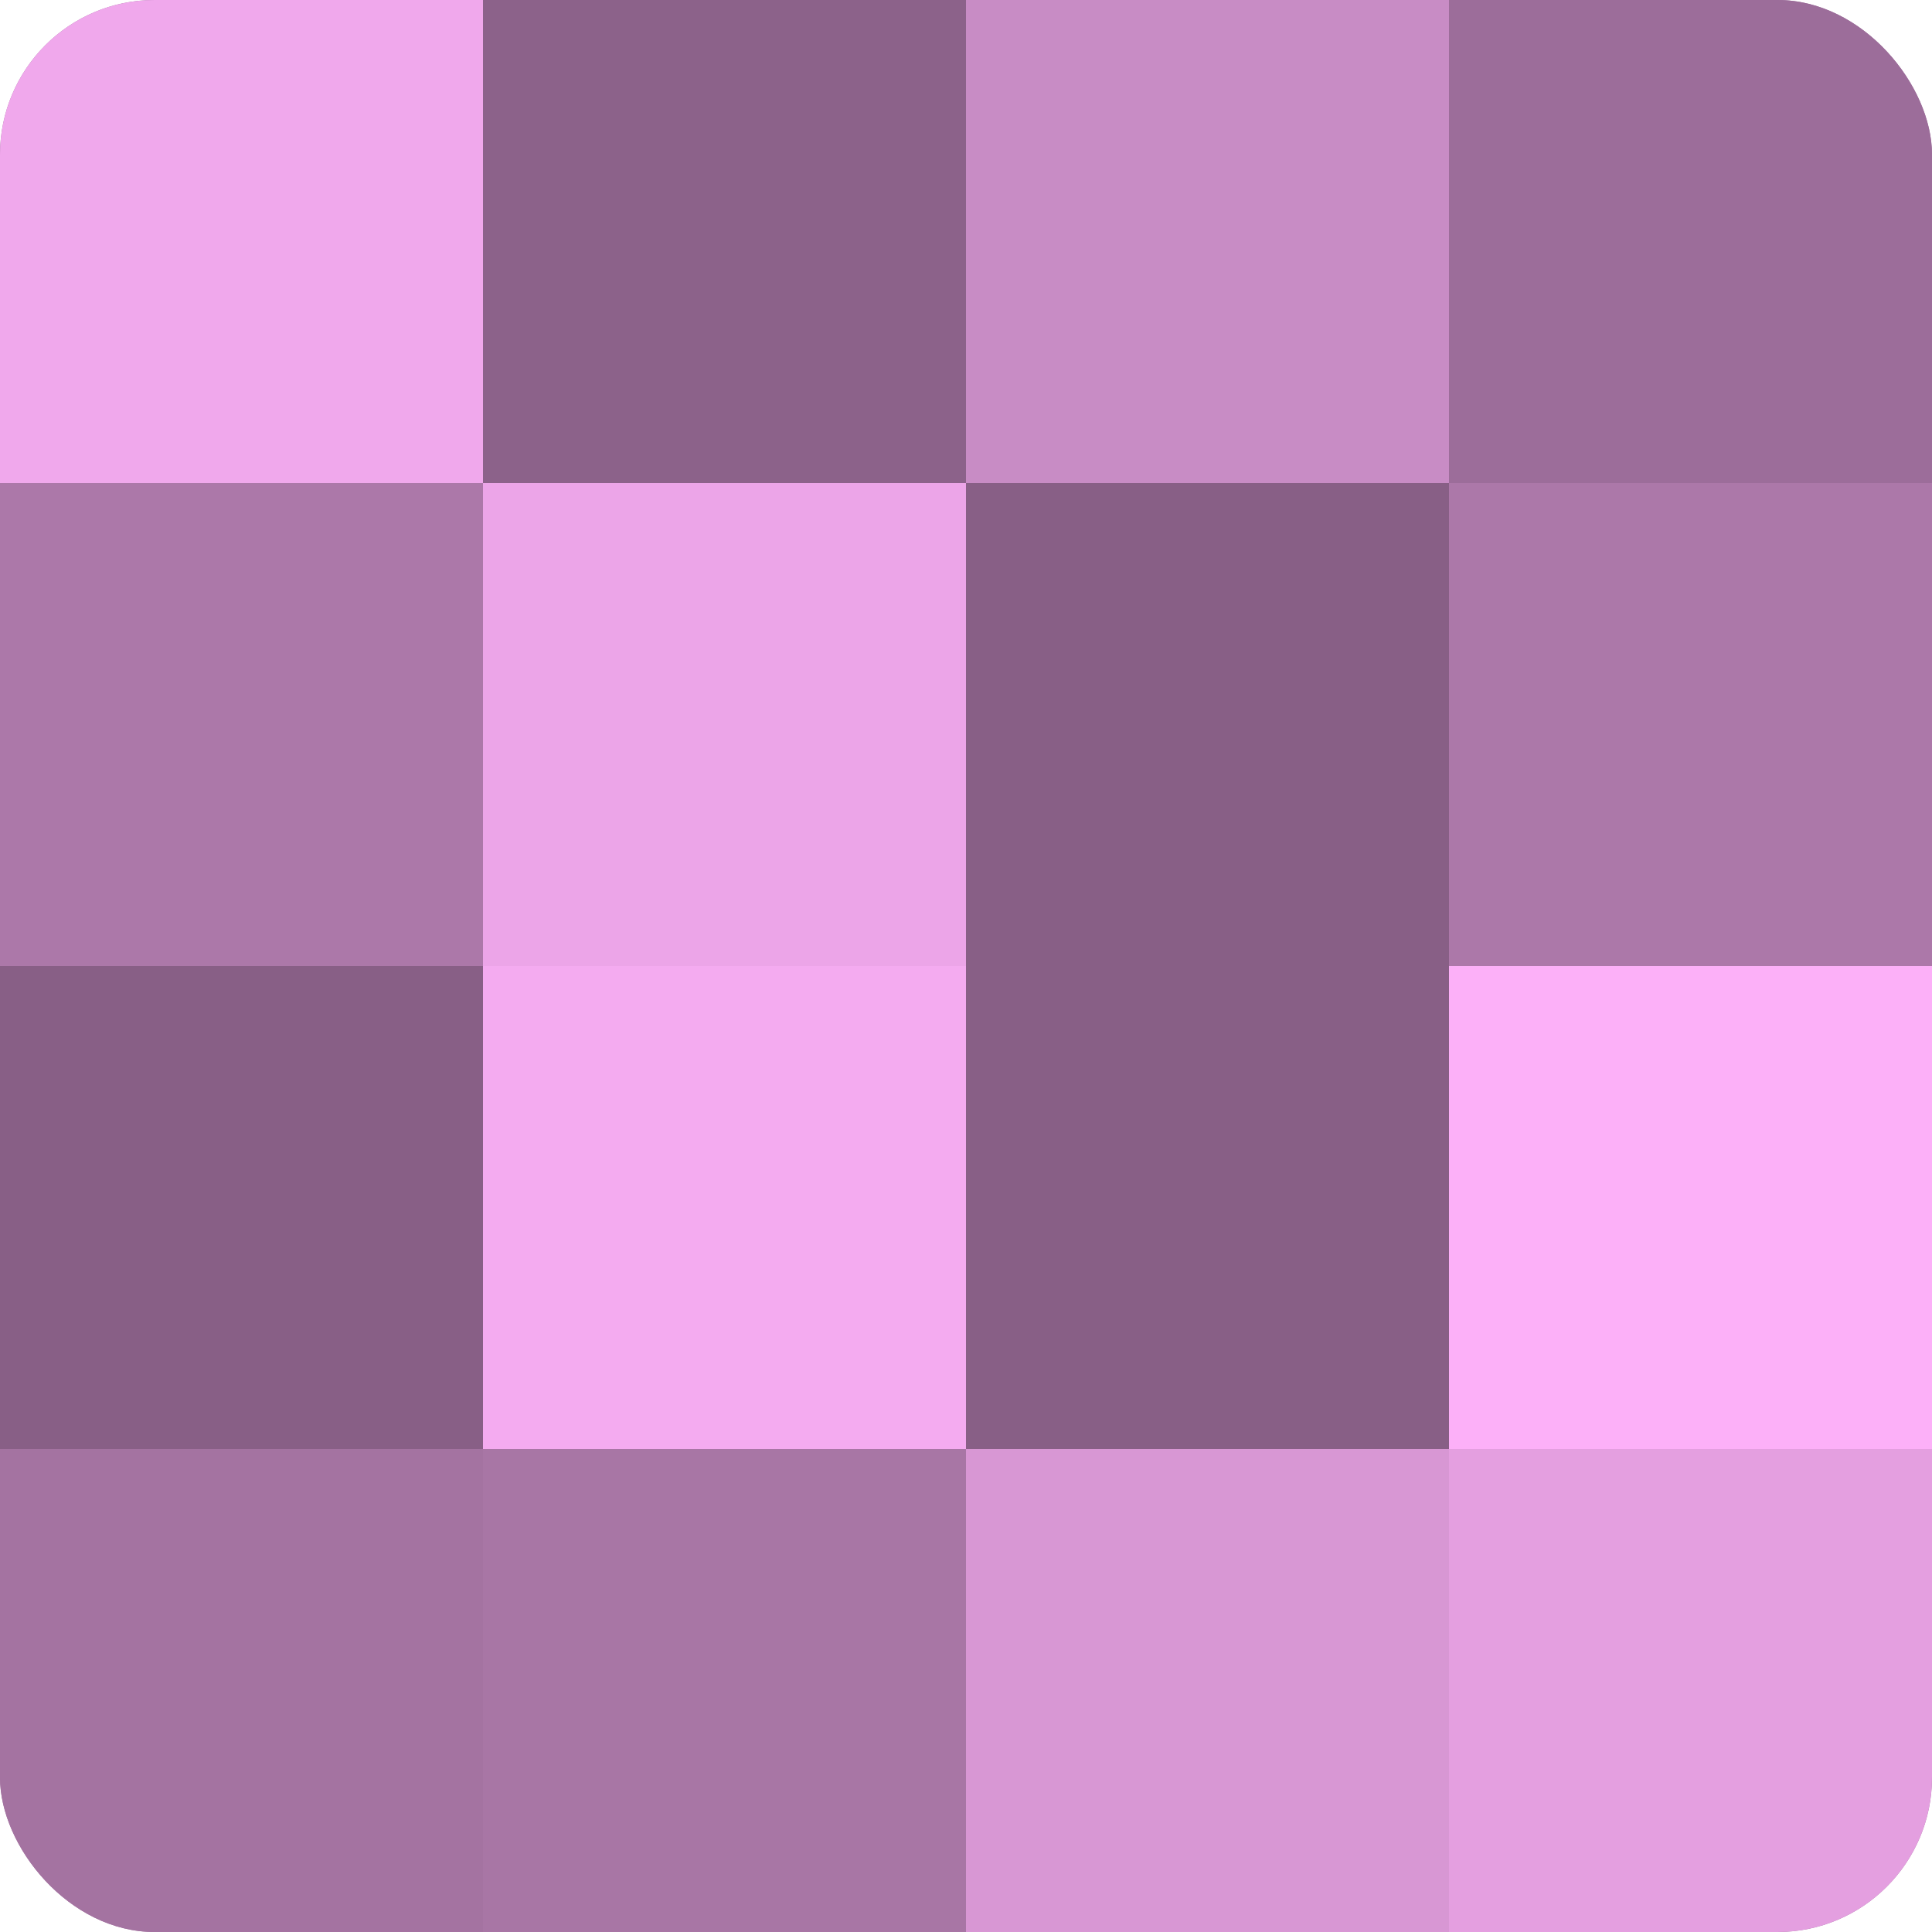
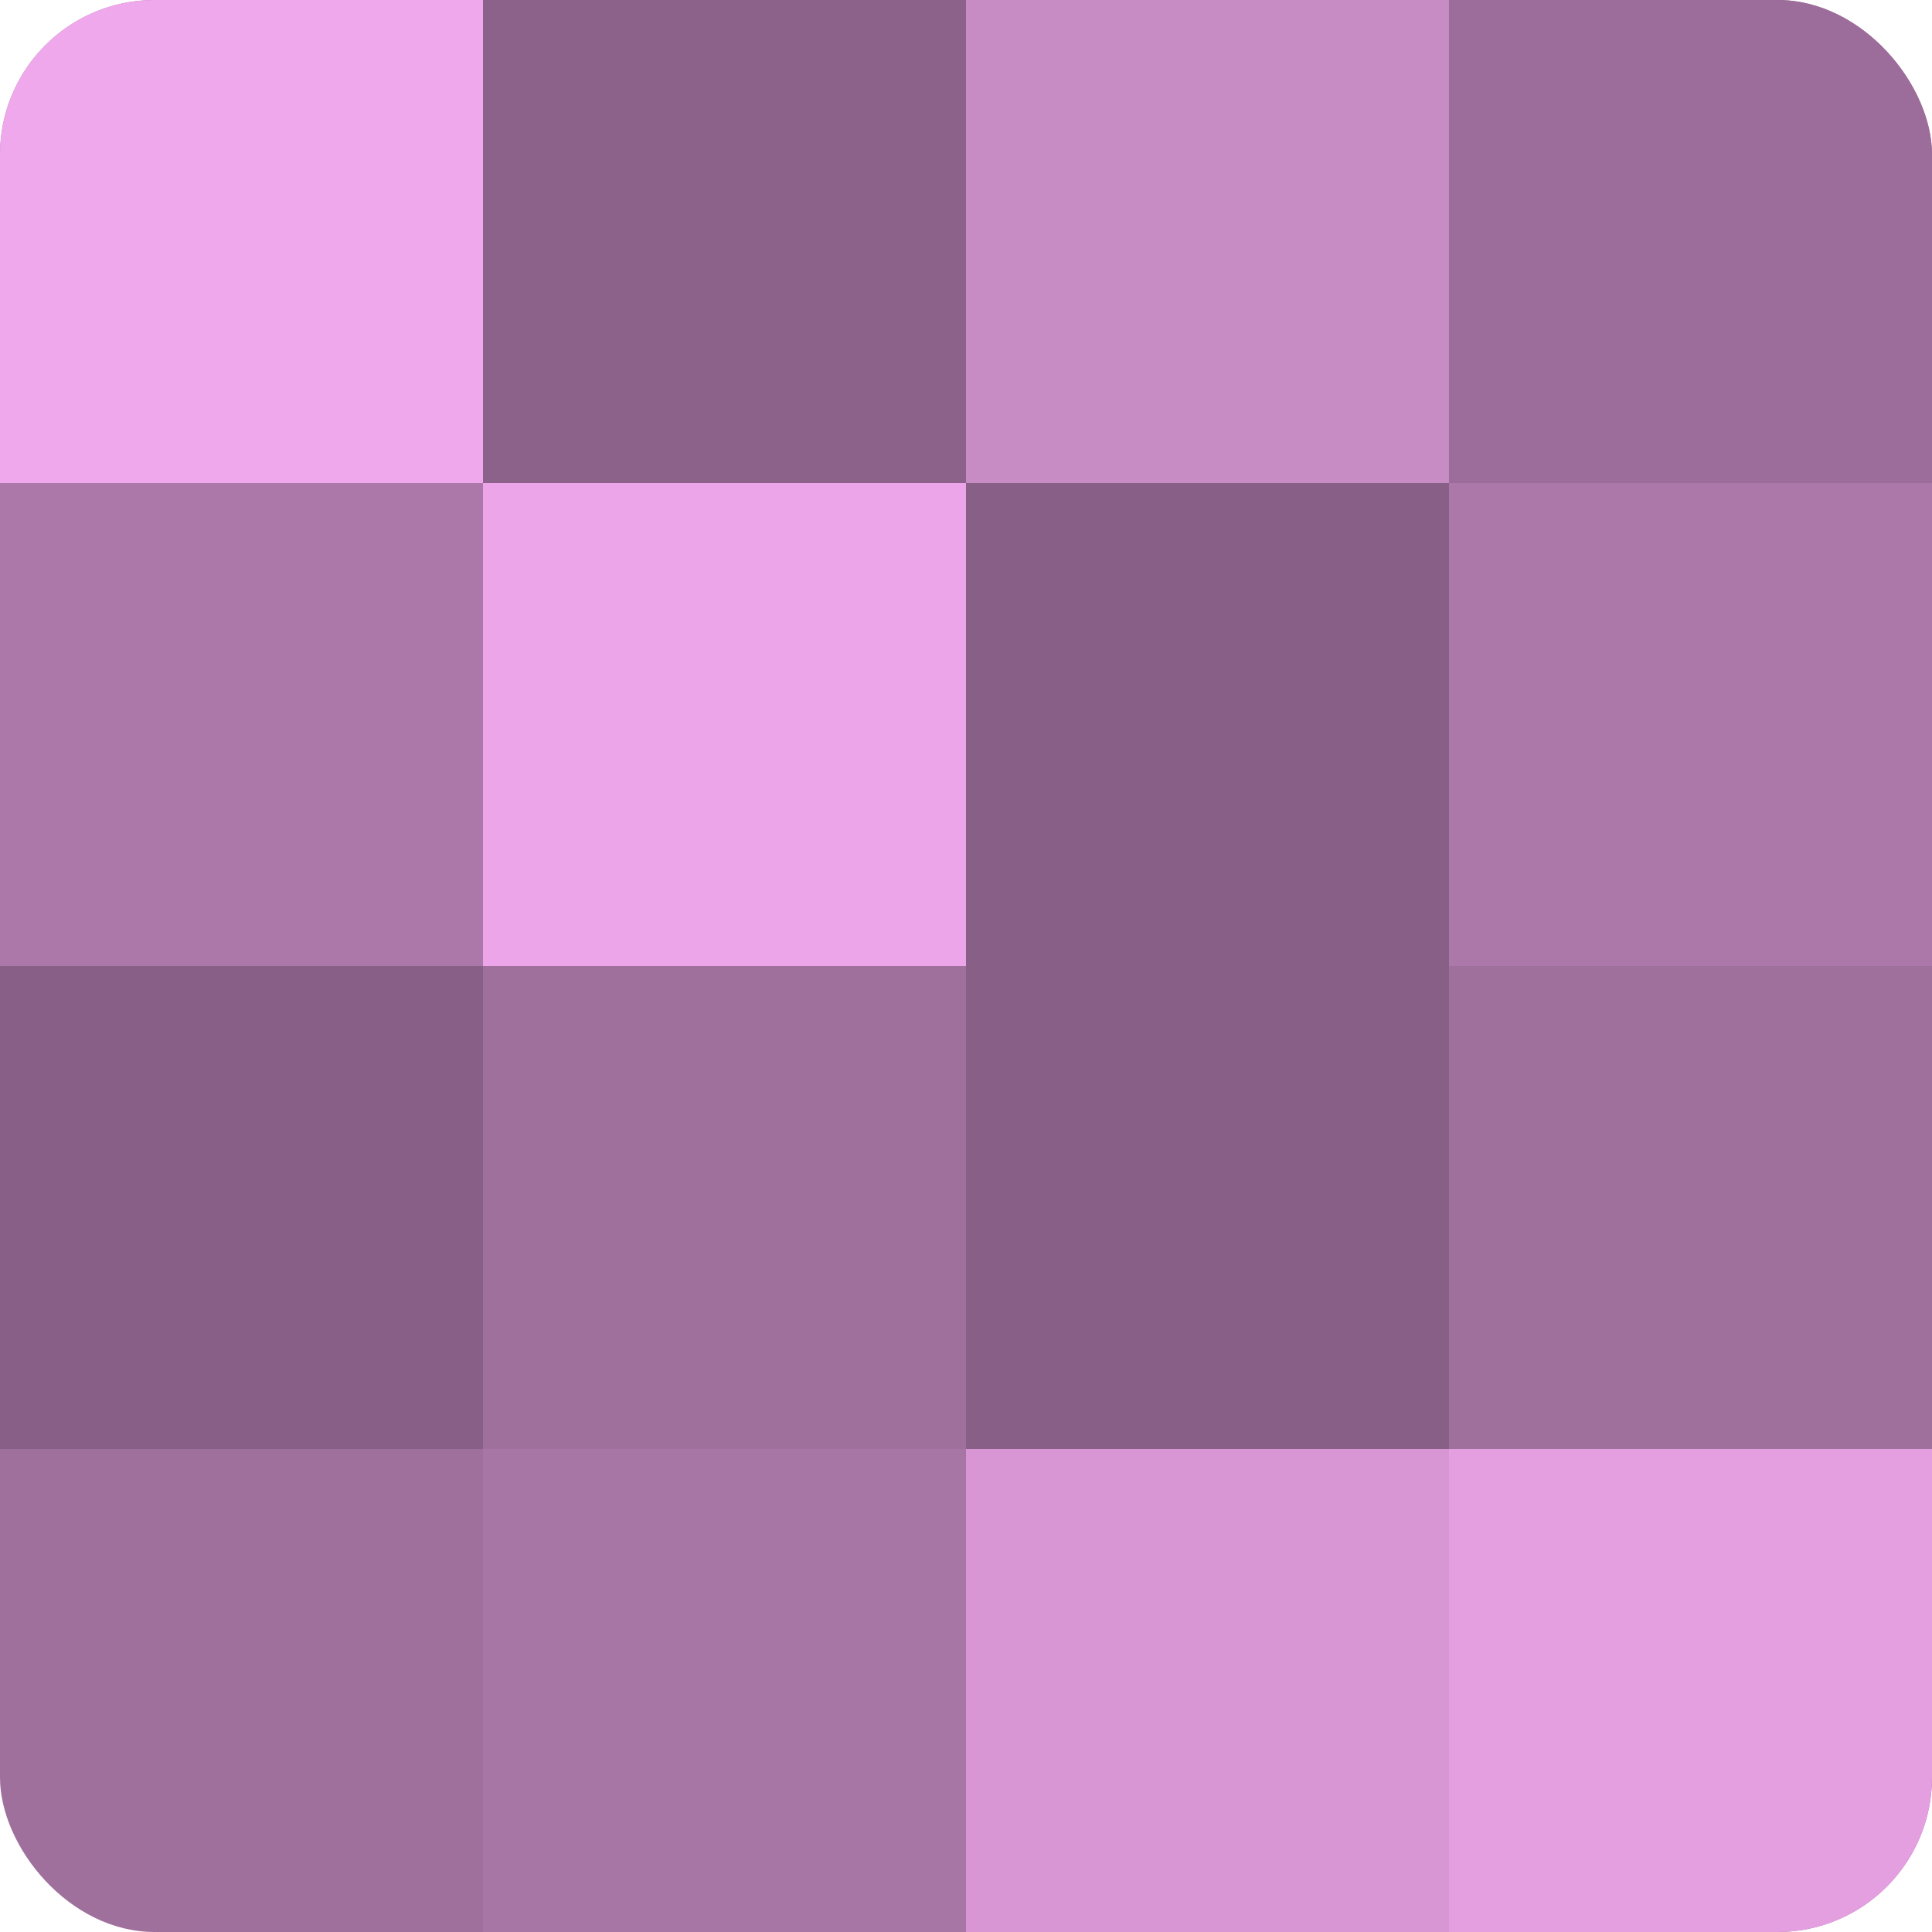
<svg xmlns="http://www.w3.org/2000/svg" width="60" height="60" viewBox="0 0 100 100" preserveAspectRatio="xMidYMid meet">
  <defs>
    <clipPath id="c" width="100" height="100">
      <rect width="100" height="100" rx="8" ry="8" />
    </clipPath>
  </defs>
  <g clip-path="url(#c)">
    <rect width="100" height="100" fill="#a0709d" />
    <rect width="25" height="25" fill="#f0a8ec" />
    <rect y="25" width="25" height="25" fill="#ac78a9" />
    <rect y="50" width="25" height="25" fill="#885f86" />
-     <rect y="75" width="25" height="25" fill="#a473a1" />
    <rect x="25" width="25" height="25" fill="#8c628a" />
    <rect x="25" y="25" width="25" height="25" fill="#eca5e8" />
-     <rect x="25" y="50" width="25" height="25" fill="#f4abf0" />
    <rect x="25" y="75" width="25" height="25" fill="#a876a5" />
    <rect x="50" width="25" height="25" fill="#c88cc5" />
    <rect x="50" y="25" width="25" height="25" fill="#885f86" />
    <rect x="50" y="50" width="25" height="25" fill="#885f86" />
    <rect x="50" y="75" width="25" height="25" fill="#d897d4" />
    <rect x="75" width="25" height="25" fill="#9c6d9a" />
    <rect x="75" y="25" width="25" height="25" fill="#ac78a9" />
-     <rect x="75" y="50" width="25" height="25" fill="#fcb0f8" />
    <rect x="75" y="75" width="25" height="25" fill="#e49fe0" />
  </g>
</svg>